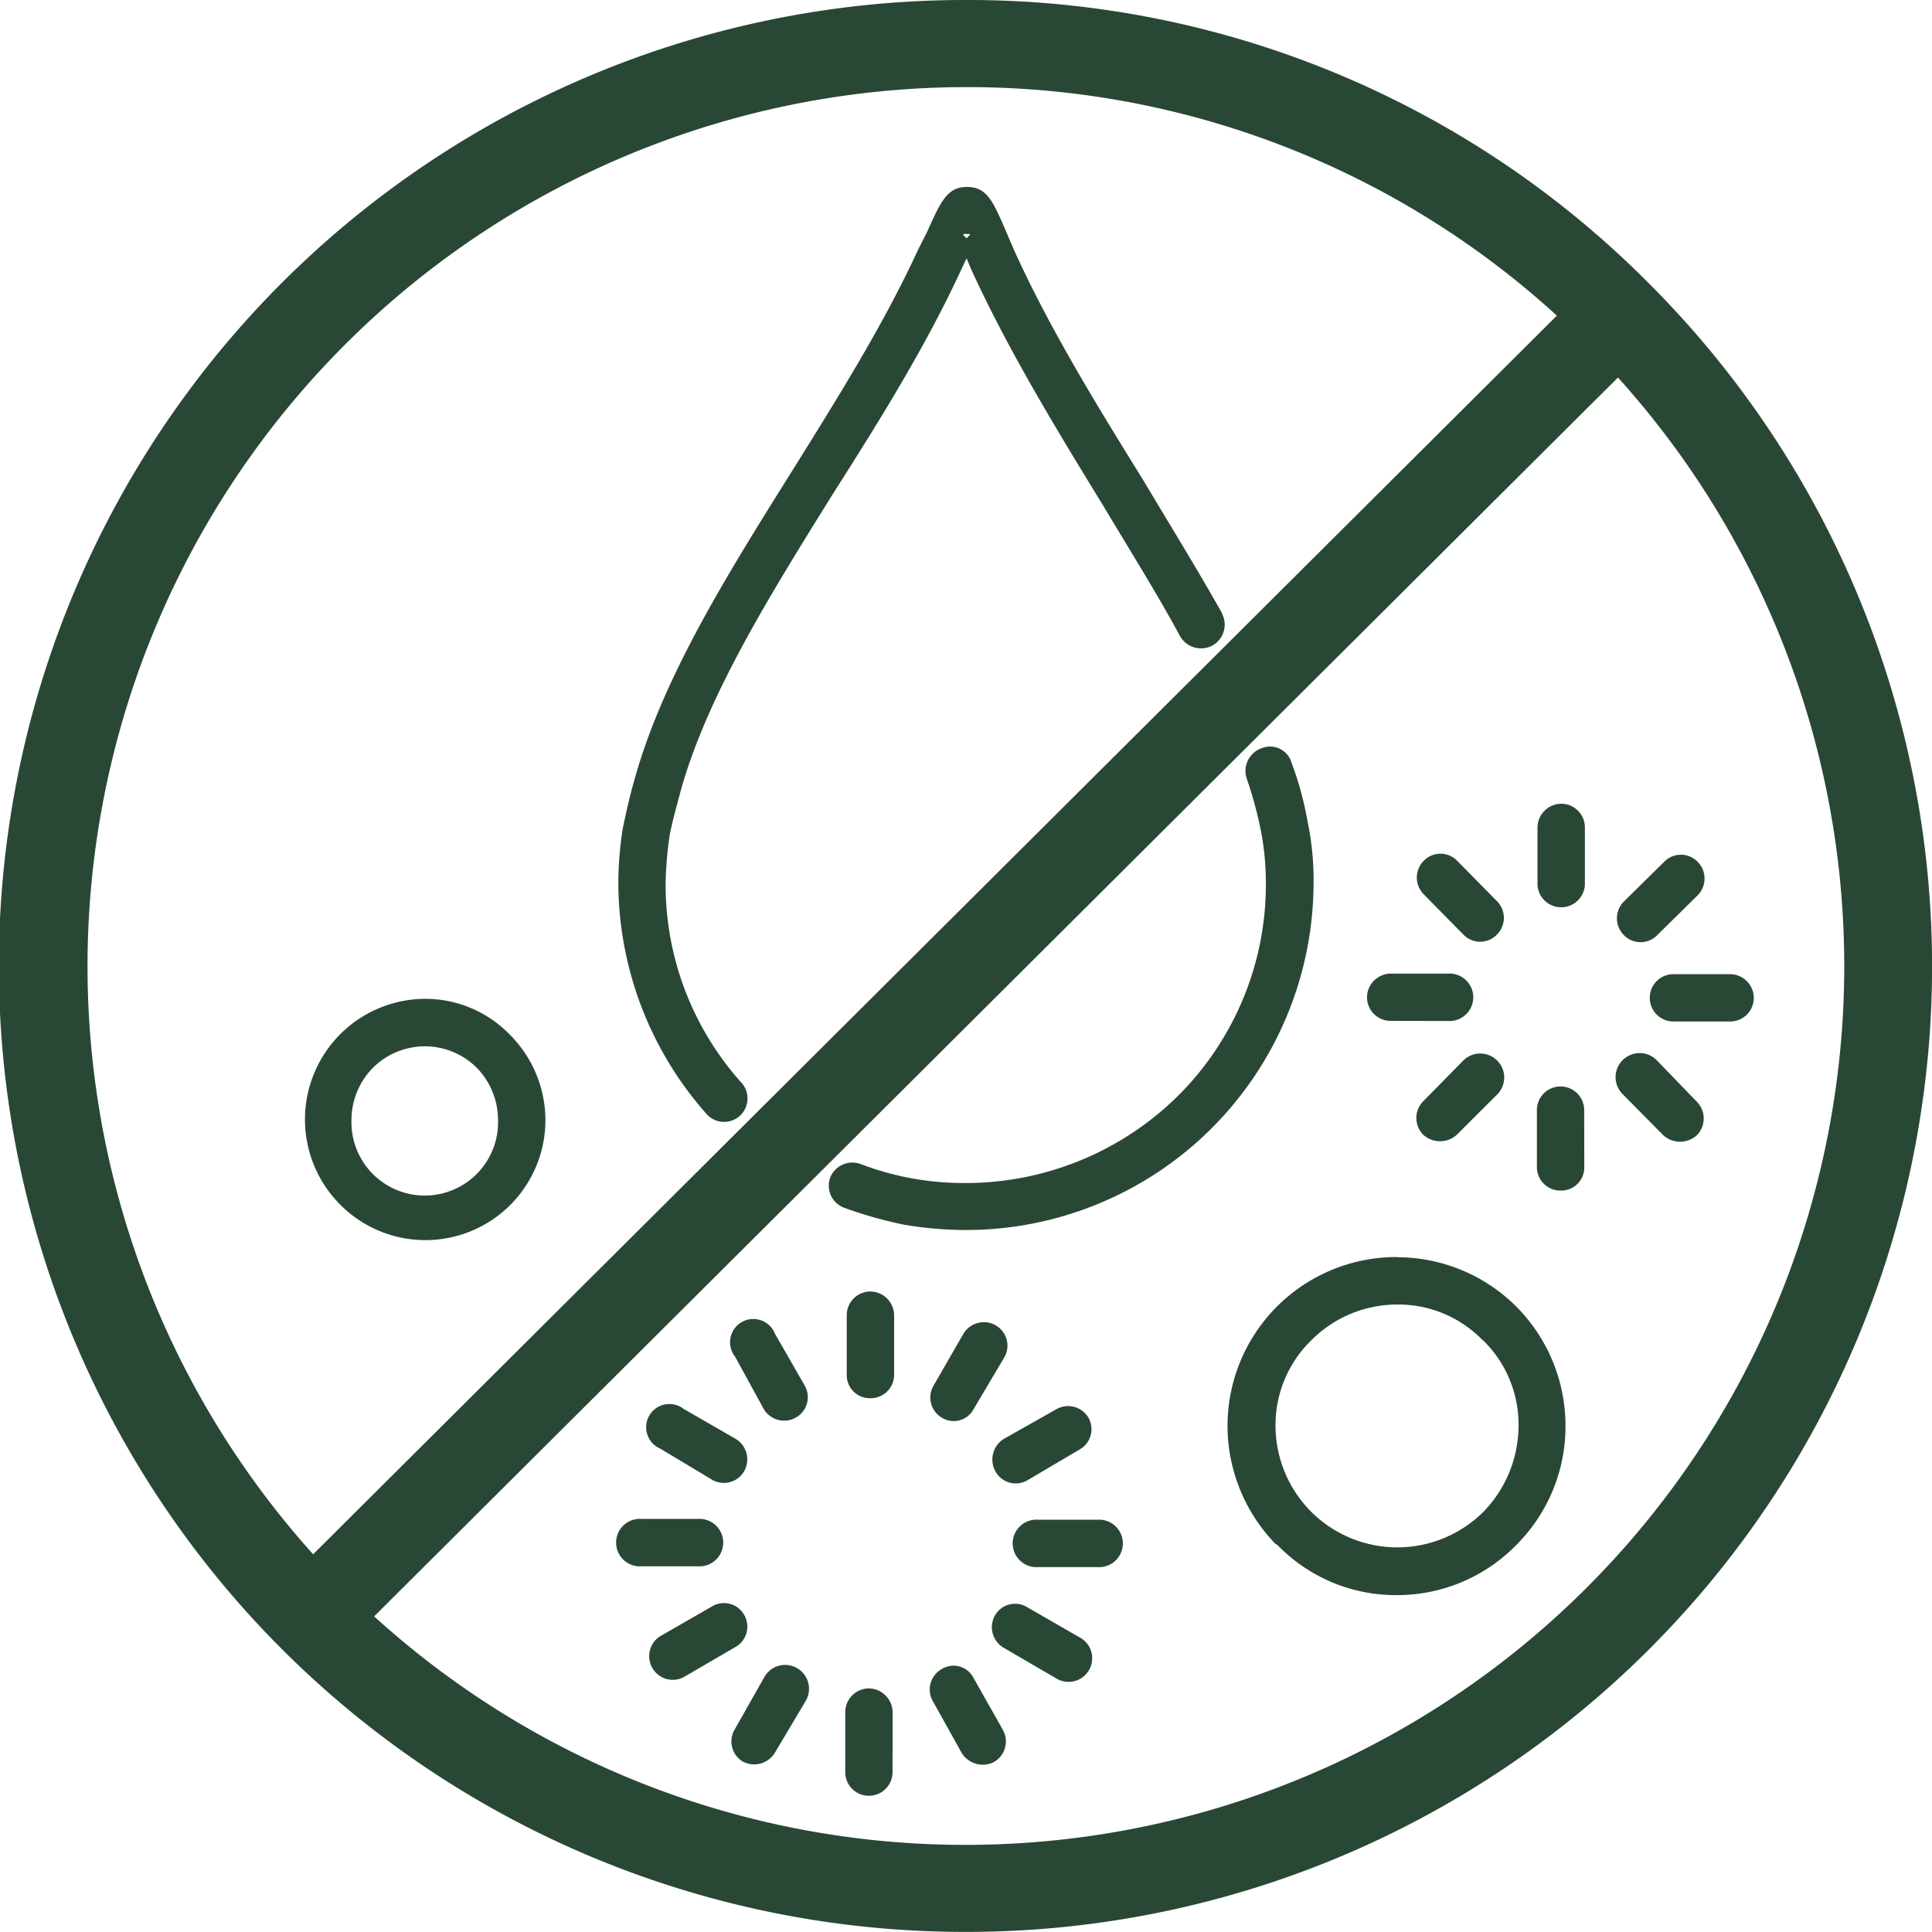
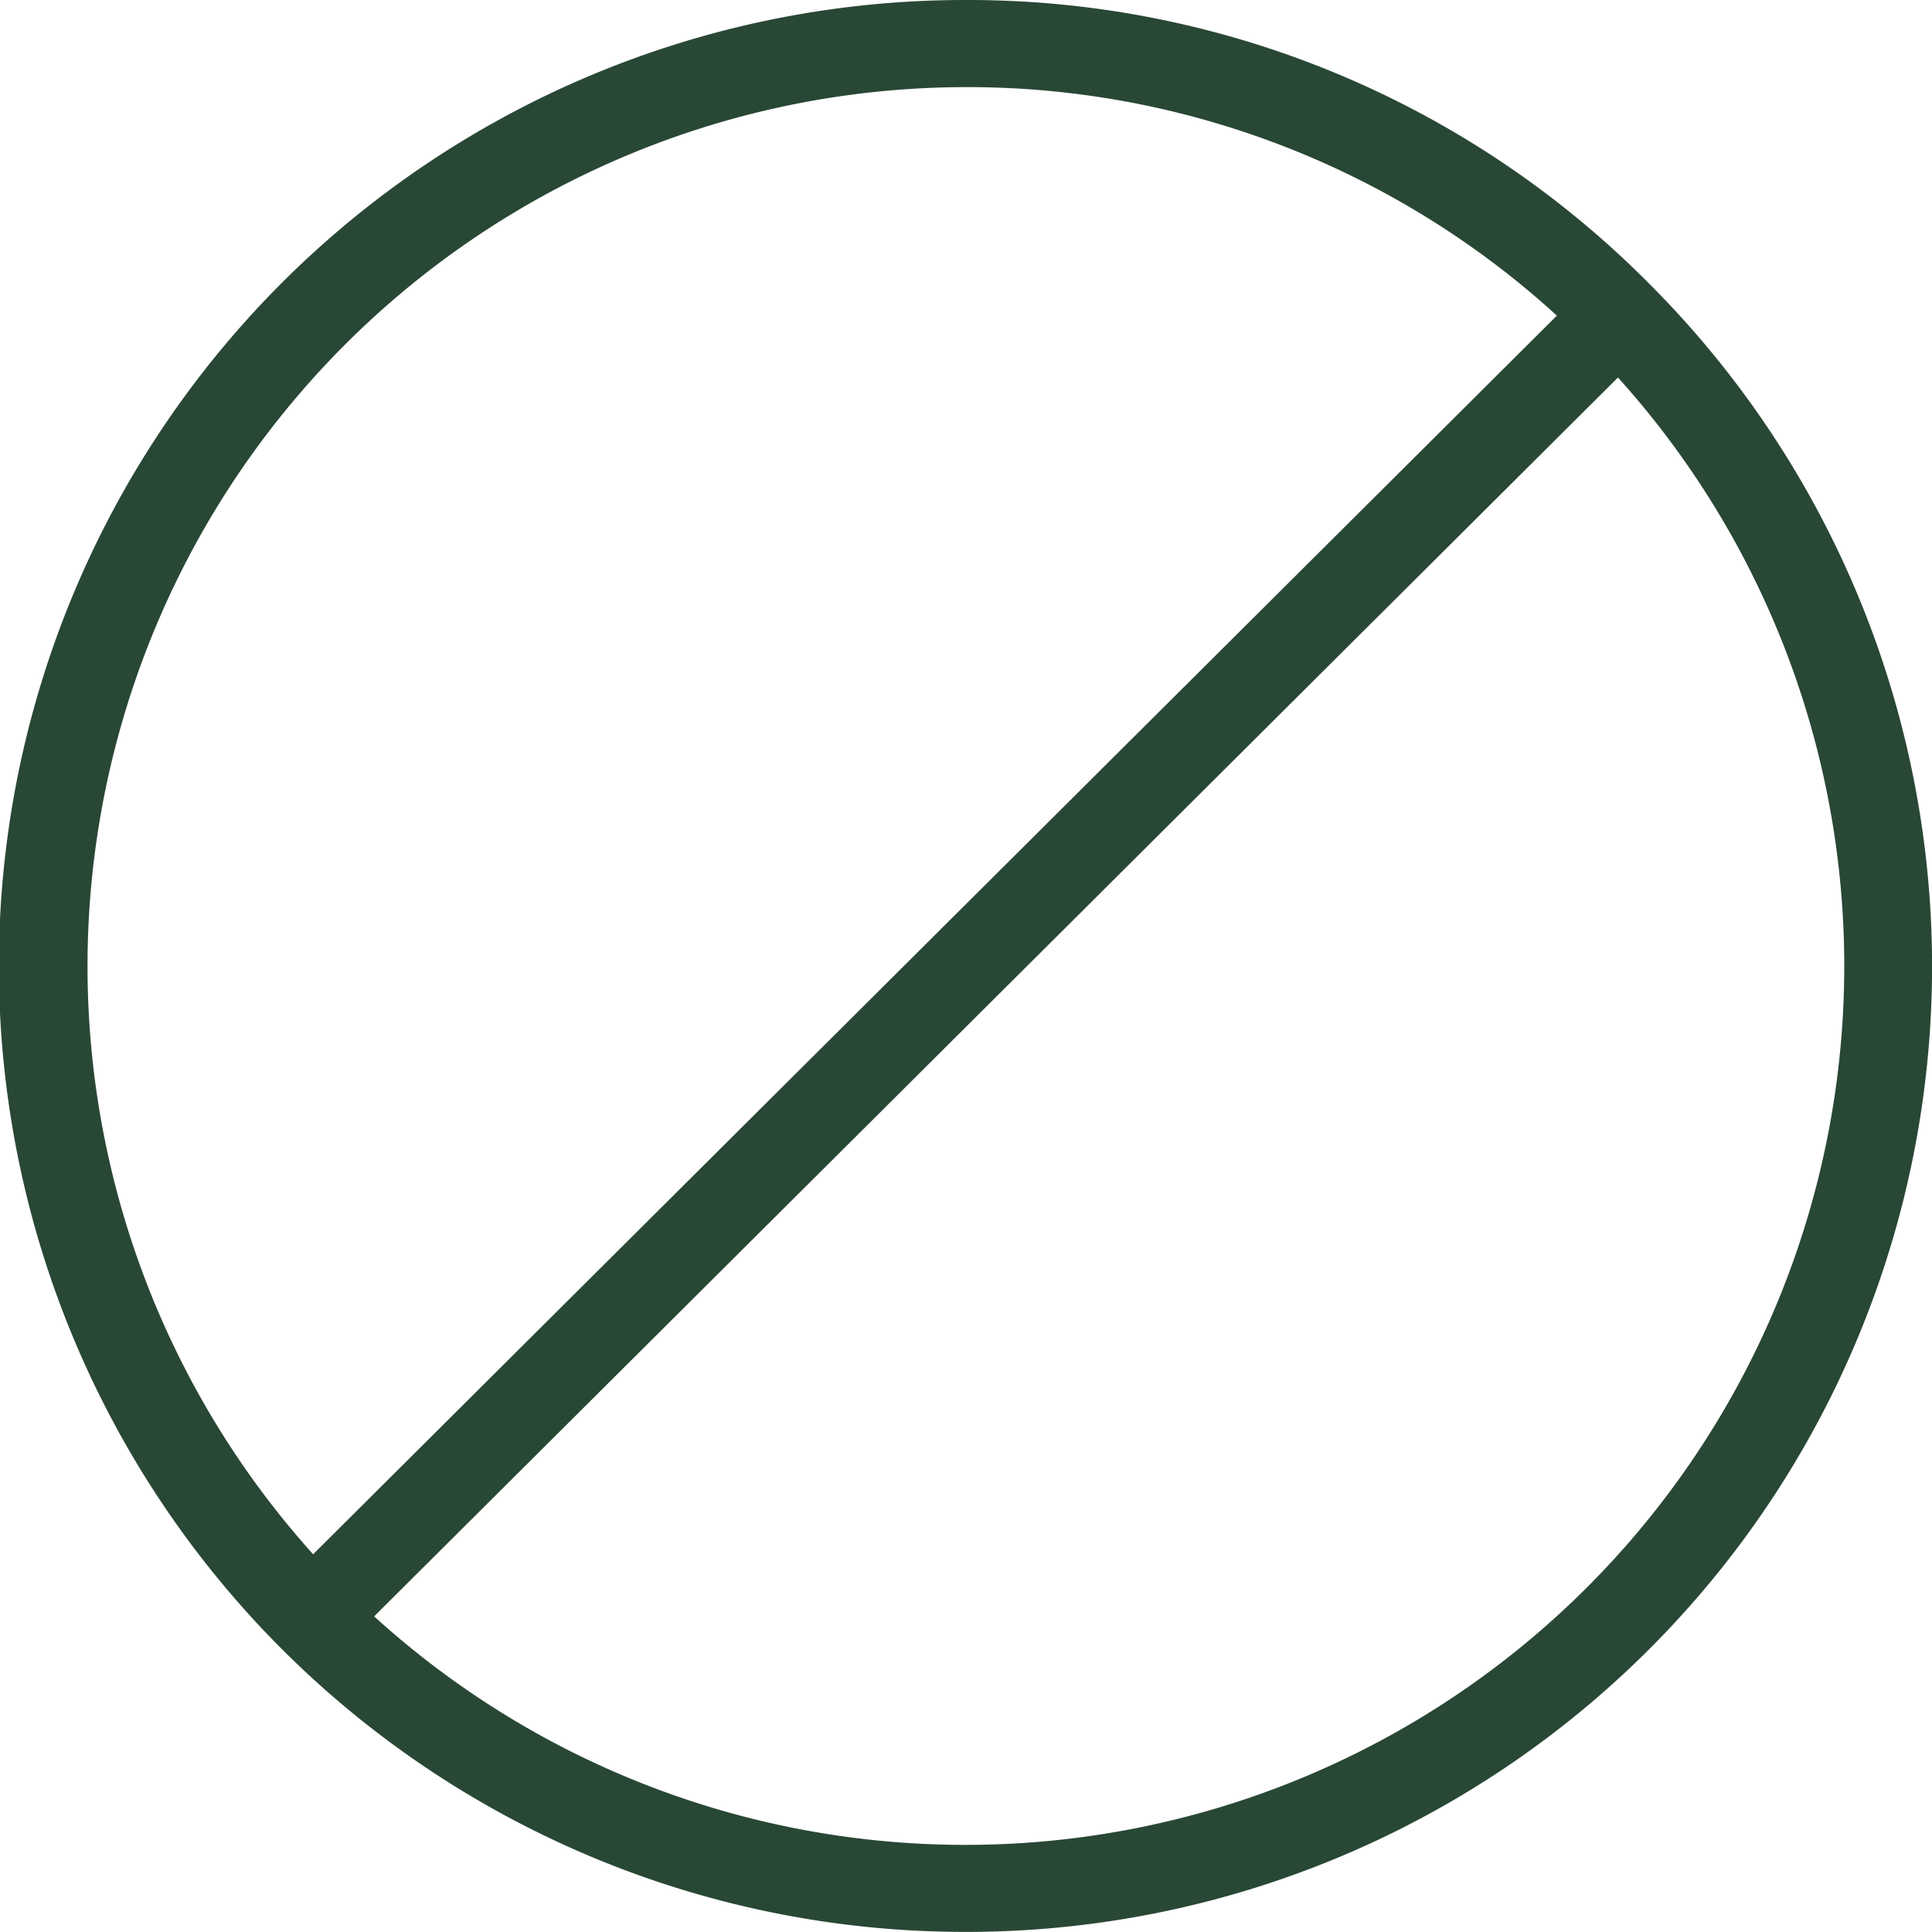
<svg xmlns="http://www.w3.org/2000/svg" viewBox="0 0 194.47 194.46">
  <defs>
    <style>.cls-1{fill:#294735;}</style>
  </defs>
  <g data-sanitized-data-name="Layer 2" data-name="Layer 2" id="Layer_2">
    <g data-sanitized-data-name="Layer 1" data-name="Layer 1" id="Layer_1-2">
      <path d="M166.05,28.6A96.5,96.5,0,0,0,97.43,0h-.2A97.23,97.23,0,0,0,97,194.46h.2A97.18,97.18,0,0,0,166.05,28.6ZM97.23,8.77h.18a87.92,87.92,0,0,1,59.3,23L31.52,156.45A88.49,88.49,0,0,1,97.23,8.77Zm0,176.93h-.19a88.42,88.42,0,0,1-59.38-23L162.86,38A88.45,88.45,0,0,1,97.24,185.7Z" class="cls-1" />
-       <path d="M85,121.58a2.37,2.37,0,0,1-1.43-3.06,2.4,2.4,0,0,1,3.06-1.35,29.08,29.08,0,0,0,10.61,1.91,30.4,30.4,0,0,0,21.33-8.77,30,30,0,0,0,8.85-21.38,27.44,27.44,0,0,0-.52-5.4,39,39,0,0,0-1.43-5.22,2.43,2.43,0,0,1,1.53-3,2.25,2.25,0,0,1,3,1.45,33,33,0,0,1,1.6,5.84,28.72,28.72,0,0,1,.62,6.3,35,35,0,0,1-35,34.91,37.24,37.24,0,0,1-6.3-.55A42.83,42.83,0,0,1,85,121.58Zm74.47-4.08a2.32,2.32,0,0,1-2.34,2.34,2.36,2.36,0,0,1-2.43-2.35l0-5.75a2.38,2.38,0,0,1,4.76,0Zm.06-28.41a2.39,2.39,0,0,1-4.77,0V83.32a2.42,2.42,0,0,1,2.44-2.42,2.39,2.39,0,0,1,2.33,2.43ZM143.29,90a2.39,2.39,0,0,1,0-3.33,2.34,2.34,0,0,1,3.41,0l4,4.06a2.38,2.38,0,0,1,0,3.32,2.34,2.34,0,0,1-3.42,0Zm20.1,20.19a2.42,2.42,0,1,1,3.43-3.41l4,4.14a2.4,2.4,0,0,1,0,3.33,2.51,2.51,0,0,1-3.42,0Zm-23.45-7.43a2.38,2.38,0,0,1-2.34-2.34A2.41,2.41,0,0,1,140,98h5.75a2.39,2.39,0,1,1,0,4.77Zm28.5.06a2.38,2.38,0,1,1,0-4.76h5.76a2.39,2.39,0,0,1,2.33,2.43,2.37,2.37,0,0,1-2.34,2.33Zm-21.78,11.38a2.5,2.5,0,0,1-3.42,0,2.39,2.39,0,0,1,0-3.33l4.05-4.12a2.41,2.41,0,1,1,3.41,3.42Zm20.18-20.1a2.34,2.34,0,0,1-3.41,0,2.39,2.39,0,0,1,0-3.33l4.06-4a2.34,2.34,0,0,1,3.41,0,2.39,2.39,0,0,1,0,3.33Zm-77,84.28a2.38,2.38,0,0,1-4.76,0v-6a2.4,2.4,0,0,1,2.34-2.43,2.43,2.43,0,0,1,2.43,2.44ZM90,138.4a2.36,2.36,0,0,1-2.44,2.34,2.32,2.32,0,0,1-2.33-2.35v-6A2.39,2.39,0,0,1,87.54,130,2.42,2.42,0,0,1,90,132.38ZM74,136.57a2.34,2.34,0,1,1,4-2.33l3,5.23a2.35,2.35,0,0,1-.91,3.23,2.39,2.39,0,0,1-3.23-.9Zm19.9,34.67a2.36,2.36,0,0,1,.9-3.24,2.25,2.25,0,0,1,3.15.82l3,5.31a2.39,2.39,0,0,1-.9,3.23,2.49,2.49,0,0,1-3.24-.9ZM66.47,145.82a2.34,2.34,0,1,1,2.35-4l5.21,3a2.41,2.41,0,0,1,.89,3.24,2.36,2.36,0,0,1-3.24.89Zm34.49,20a2.4,2.4,0,0,1-.8-3.23,2.33,2.33,0,0,1,3.24-.81l5.21,3a2.38,2.38,0,1,1-2.35,4.13Zm-36.4-8.16a2.39,2.39,0,1,1,0-4.77h6a2.39,2.39,0,0,1,0,4.77Zm39.92.08a2.39,2.39,0,1,1,0-4.77h6a2.39,2.39,0,1,1,0,4.77ZM68.76,168.85a2.38,2.38,0,0,1-2.33-4.14l5.22-3a2.33,2.33,0,0,1,3.24.81A2.36,2.36,0,0,1,74,165.8ZM103.42,149a2.34,2.34,0,0,1-3.23-.9,2.46,2.46,0,0,1,.81-3.24l5.31-3a2.38,2.38,0,0,1,3.24.82,2.35,2.35,0,0,1-.91,3.24ZM78,176.42a2.44,2.44,0,0,1-3.24.89,2.36,2.36,0,0,1-.8-3.24l3-5.3a2.4,2.4,0,0,1,4.14,2.44Zm20-34.58a2.27,2.27,0,0,1-3.15.89,2.36,2.36,0,0,1-.89-3.24l3-5.21a2.4,2.4,0,0,1,3.24-.89,2.36,2.36,0,0,1,.89,3.24Zm-55.22-41.3a11.85,11.85,0,0,1,8.54,3.61l.18.18a12.22,12.22,0,0,1,3.4,8.37,12.08,12.08,0,0,1-20.7,8.51h0a12.14,12.14,0,0,1,8.58-20.67Zm5.2,6.93a7.4,7.4,0,0,0-10.43,0,7.48,7.48,0,0,0-2.17,5.22,7.38,7.38,0,1,0,14.75,0,7.55,7.55,0,0,0-2.06-5.13Zm92.68,19.08a17,17,0,0,1,12,5h0a17.05,17.05,0,0,1,4.92,12.06,16.88,16.88,0,0,1-5,11.95h0a16.76,16.76,0,0,1-12.06,5,16.57,16.57,0,0,1-11.95-5.06l-.18-.09a17.11,17.11,0,0,1-4.83-11.88,17,17,0,0,1,17-17Zm8.61,8.38a11.83,11.83,0,0,0-8.62-3.62,12.21,12.21,0,0,0-8.64,3.58,11.91,11.91,0,0,0-3.62,8.63,12.3,12.3,0,0,0,3.49,8.55l.09.09a12.28,12.28,0,0,0,17.36,0,12.45,12.45,0,0,0,3.52-8.62,11.82,11.82,0,0,0-3.58-8.64ZM123,61.76A2.41,2.41,0,0,1,122,65a2.44,2.44,0,0,1-3.24-1c-2.33-4.32-5.11-8.73-7.79-13.23-4.76-7.75-9.51-15.58-13.18-23.59L97.29,26l-.55,1.17c-3.52,7.64-8.21,15.18-12.9,22.54C77.52,59.87,71.3,69.84,68.58,79.37c-.45,1.71-.9,3.23-1.18,4.76A38.48,38.48,0,0,0,67,88.81a29.85,29.85,0,0,0,7.7,20.25,2.36,2.36,0,0,1-3.52,3.14,35.21,35.21,0,0,1-8.94-23.4,35.65,35.65,0,0,1,.46-5.49c.36-1.7.72-3.32,1.27-5.21,2.9-10.16,9.3-20.39,15.89-30.9C84.4,39.92,89,32.56,92.43,25.1l.91-1.8c1.35-3,2-4.49,4-4.48h0c2,0,2.61,1.44,3.86,4.32l.89,2.07c3.5,7.74,8.25,15.49,12.91,23,2.69,4.5,5.46,9,8,13.5ZM97.29,24c.27-.36.63-.45,0-.45s-.27.09,0,.45Z" class="cls-1" />
    </g>
  </g>
</svg>